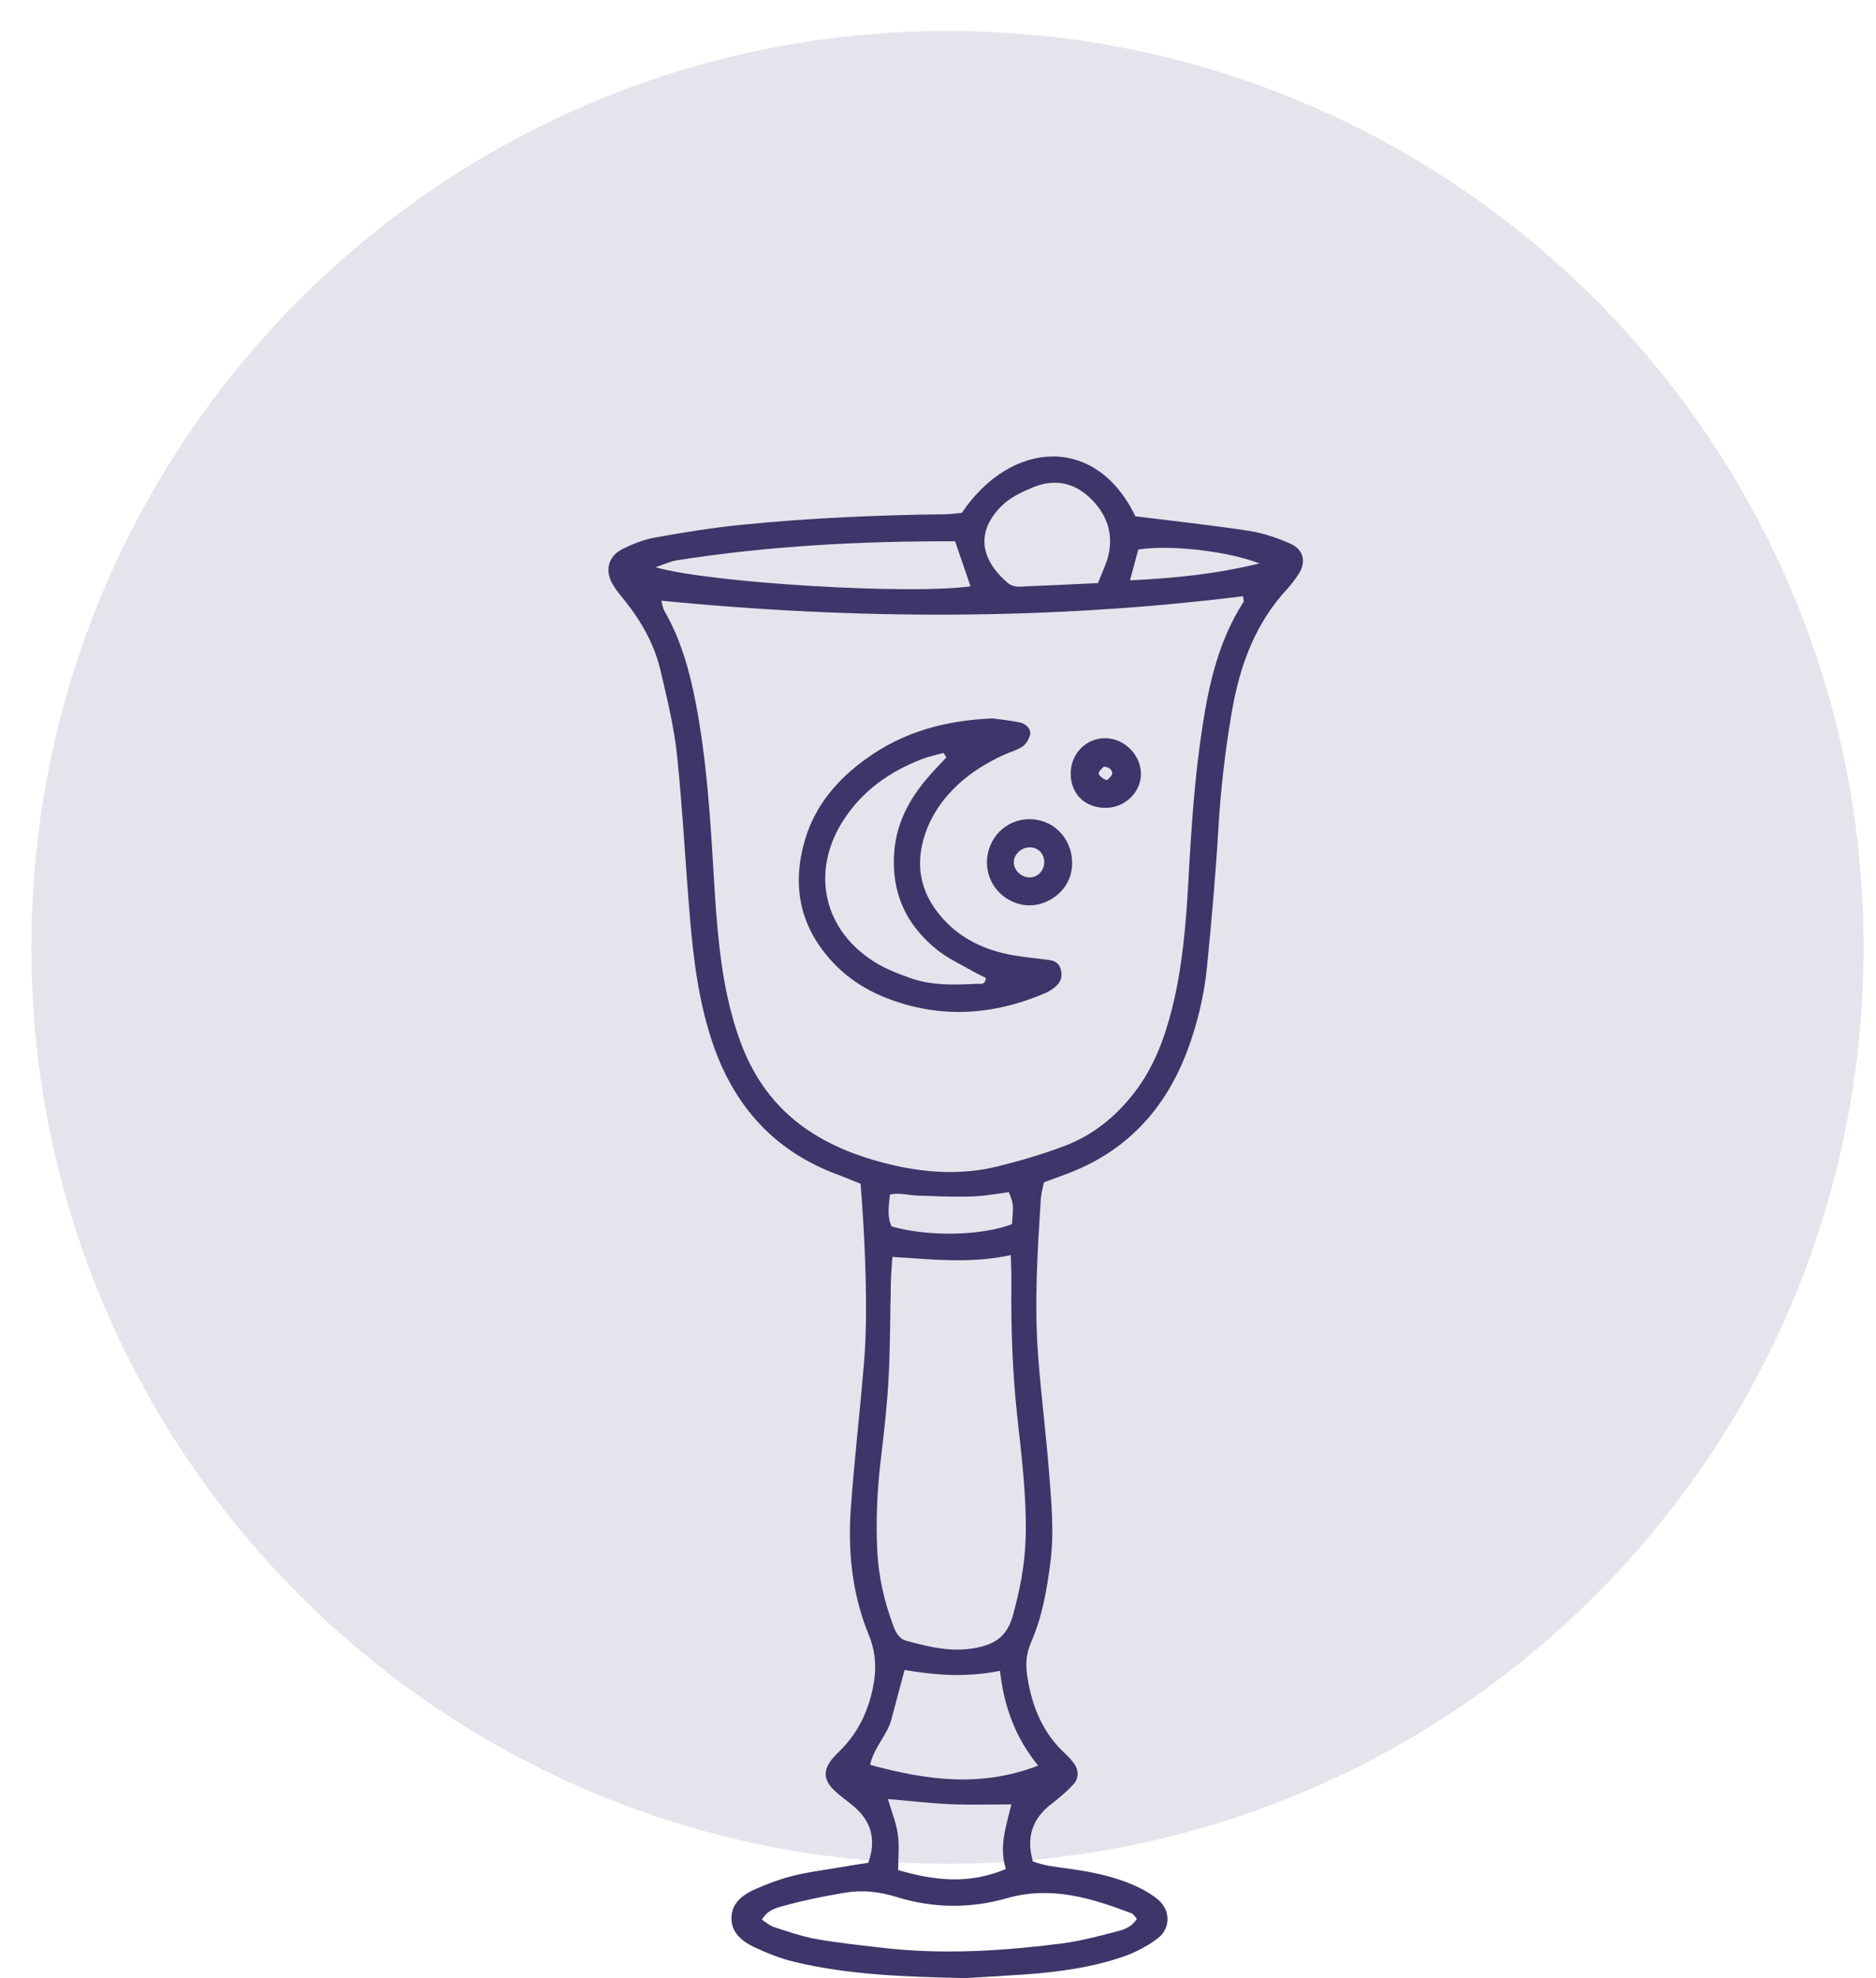
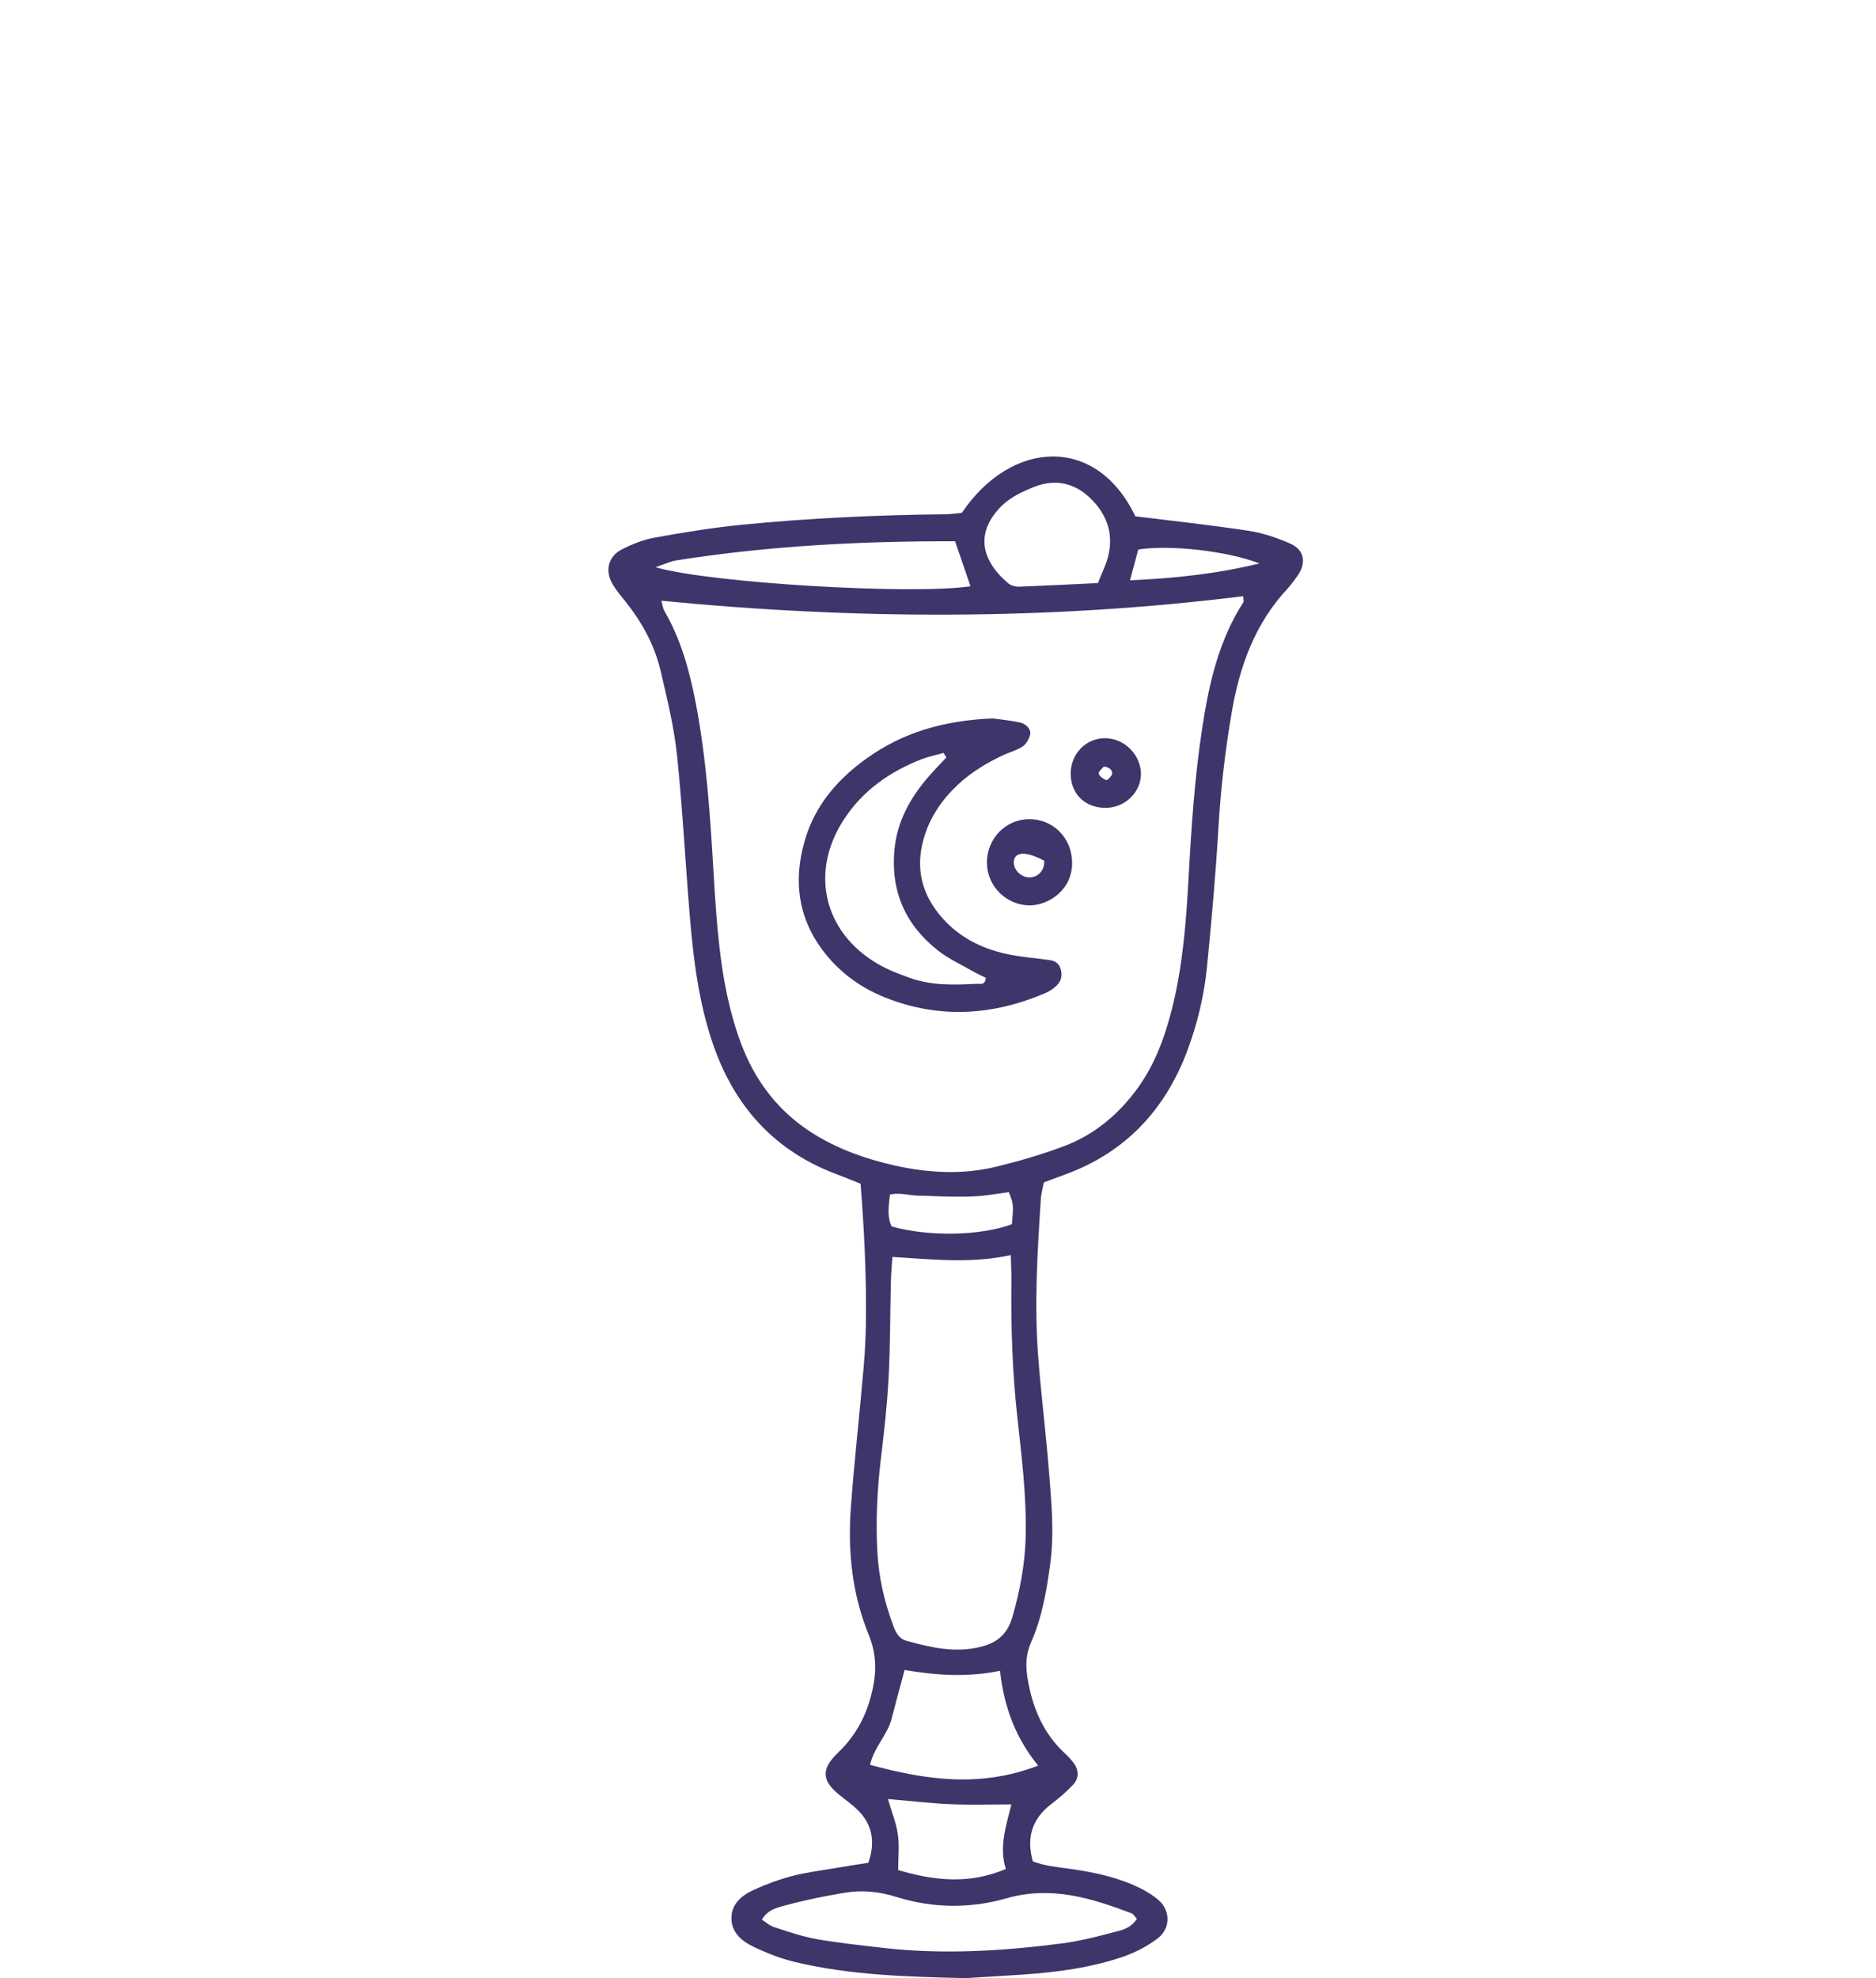
<svg xmlns="http://www.w3.org/2000/svg" width="37" height="39" viewBox="0 0 37 39" fill="none">
-   <path fill-rule="evenodd" clip-rule="evenodd" d="M18.687 36.746C28.666 36.746 36.755 28.657 36.755 18.678C36.755 8.699 28.666 0.61 18.687 0.61C8.708 0.61 0.619 8.699 0.619 18.678C0.619 28.657 8.708 36.746 18.687 36.746Z" fill="#E4E5EC" />
  <path d="M22.392 10.179C23.162 10.275 23.892 10.353 24.618 10.464C24.901 10.506 25.183 10.601 25.445 10.717C25.723 10.838 25.769 11.093 25.598 11.341C25.532 11.436 25.462 11.531 25.385 11.615C24.756 12.293 24.454 13.123 24.299 14.013C24.166 14.776 24.077 15.544 24.031 16.319C23.978 17.227 23.897 18.133 23.808 19.037C23.753 19.616 23.617 20.185 23.412 20.729C22.972 21.894 22.186 22.729 20.999 23.159C20.872 23.205 20.747 23.252 20.589 23.311C20.57 23.411 20.537 23.518 20.529 23.629C20.461 24.672 20.396 25.716 20.477 26.761C20.535 27.514 20.63 28.262 20.689 29.014C20.736 29.61 20.795 30.207 20.716 30.811C20.646 31.351 20.554 31.883 20.335 32.382C20.236 32.605 20.226 32.825 20.262 33.061C20.355 33.652 20.57 34.177 21.022 34.588C21.079 34.64 21.131 34.699 21.177 34.761C21.279 34.896 21.283 35.062 21.165 35.187C21.034 35.327 20.885 35.453 20.732 35.57C20.349 35.866 20.24 36.239 20.371 36.699C20.603 36.788 20.833 36.808 21.062 36.84C21.503 36.901 21.941 36.985 22.352 37.164C22.526 37.24 22.702 37.335 22.846 37.458C23.089 37.667 23.089 38.023 22.833 38.217C22.637 38.366 22.407 38.487 22.174 38.57C21.53 38.794 20.858 38.883 20.181 38.93C19.833 38.954 19.485 38.974 19.139 38.995C19.101 38.996 19.062 39.001 19.024 39C17.901 38.974 16.778 38.944 15.68 38.683C15.4 38.617 15.128 38.508 14.867 38.385C14.636 38.276 14.426 38.106 14.426 37.82C14.426 37.532 14.634 37.366 14.87 37.259C15.115 37.147 15.371 37.053 15.632 36.985C15.912 36.913 16.201 36.878 16.488 36.829C16.696 36.792 16.907 36.761 17.126 36.726C17.283 36.28 17.191 35.919 16.848 35.622C16.717 35.508 16.568 35.412 16.445 35.29C16.238 35.086 16.235 34.895 16.416 34.675C16.478 34.601 16.551 34.536 16.617 34.466C16.932 34.134 17.118 33.741 17.213 33.293C17.291 32.923 17.281 32.591 17.131 32.224C16.804 31.426 16.718 30.573 16.782 29.715C16.85 28.788 16.956 27.866 17.035 26.941C17.065 26.595 17.079 26.246 17.08 25.898C17.084 25.047 17.041 24.198 16.973 23.339C16.812 23.275 16.672 23.215 16.53 23.162C15.281 22.704 14.481 21.815 14.057 20.571C13.78 19.758 13.676 18.914 13.605 18.064C13.516 17.005 13.463 15.941 13.352 14.883C13.293 14.328 13.158 13.779 13.031 13.234C12.911 12.717 12.658 12.261 12.326 11.847C12.24 11.741 12.152 11.637 12.084 11.521C11.926 11.256 11.994 10.968 12.267 10.831C12.473 10.726 12.696 10.638 12.92 10.598C13.491 10.495 14.065 10.402 14.642 10.345C15.972 10.214 17.305 10.154 18.641 10.139C18.755 10.138 18.87 10.12 18.97 10.111C19.946 8.667 21.622 8.569 22.392 10.179ZM13.044 11.844C13.069 11.934 13.074 11.994 13.101 12.04C13.426 12.601 13.597 13.213 13.719 13.844C13.937 14.969 14.008 16.108 14.076 17.249C14.105 17.731 14.136 18.215 14.192 18.695C14.266 19.331 14.386 19.957 14.611 20.561C14.897 21.331 15.374 21.946 16.081 22.376C16.567 22.672 17.104 22.857 17.645 22.979C18.304 23.126 18.992 23.166 19.663 22.999C20.112 22.889 20.561 22.758 20.992 22.595C21.546 22.386 21.996 22.025 22.363 21.554C22.754 21.053 22.967 20.479 23.119 19.873C23.326 19.042 23.393 18.193 23.44 17.342C23.495 16.336 23.56 15.332 23.714 14.336C23.846 13.471 24.039 12.624 24.523 11.873C24.537 11.85 24.52 11.806 24.517 11.755C20.705 12.228 16.886 12.22 13.044 11.844ZM19.936 24.745C19.125 24.921 18.379 24.826 17.601 24.782C17.59 24.959 17.574 25.109 17.571 25.261C17.555 25.899 17.56 26.538 17.525 27.175C17.496 27.716 17.435 28.254 17.37 28.791C17.299 29.389 17.273 29.987 17.303 30.588C17.33 31.092 17.441 31.582 17.62 32.057C17.669 32.189 17.732 32.31 17.876 32.349C18.361 32.483 18.839 32.596 19.357 32.465C19.708 32.374 19.882 32.183 19.974 31.859C20.116 31.355 20.214 30.845 20.229 30.317C20.251 29.501 20.146 28.693 20.059 27.887C19.968 27.038 19.939 26.19 19.947 25.338C19.952 25.169 19.942 24.998 19.936 24.745ZM22.422 37.831C22.374 37.779 22.355 37.738 22.324 37.725C21.525 37.422 20.73 37.175 19.854 37.426C19.138 37.632 18.398 37.624 17.684 37.401C17.34 37.294 17.006 37.259 16.661 37.317C16.282 37.38 15.902 37.456 15.531 37.556C15.354 37.603 15.148 37.638 15.027 37.847C15.105 37.898 15.178 37.966 15.265 37.994C15.54 38.083 15.816 38.179 16.099 38.23C16.535 38.307 16.976 38.353 17.417 38.404C18.595 38.539 19.768 38.467 20.939 38.317C21.282 38.272 21.622 38.187 21.957 38.098C22.117 38.057 22.298 38.026 22.422 37.831ZM19.723 32.941C19.06 33.077 18.451 33.028 17.841 32.925C17.749 33.269 17.664 33.583 17.582 33.897C17.5 34.209 17.24 34.444 17.16 34.795C18.268 35.097 19.337 35.248 20.475 34.811C20.036 34.27 19.803 33.668 19.723 32.941ZM18.837 10.672C16.989 10.666 15.162 10.762 13.349 11.047C13.222 11.066 13.102 11.126 12.928 11.183C14.003 11.496 17.982 11.73 19.141 11.559C19.047 11.284 18.956 11.015 18.837 10.672ZM21.655 11.496C21.735 11.286 21.816 11.131 21.857 10.965C21.968 10.509 21.824 10.125 21.49 9.809C21.16 9.498 20.771 9.442 20.361 9.613C20.151 9.7 19.93 9.807 19.768 9.962C19.242 10.475 19.324 11.025 19.886 11.501C19.939 11.545 20.028 11.569 20.101 11.567C20.602 11.548 21.103 11.521 21.655 11.496ZM17.512 35.469C17.586 35.723 17.677 35.94 17.708 36.166C17.74 36.388 17.715 36.617 17.715 36.87C18.434 37.082 19.119 37.154 19.838 36.849C19.699 36.407 19.844 36.003 19.947 35.575C19.533 35.575 19.149 35.587 18.766 35.572C18.366 35.556 17.964 35.508 17.512 35.469ZM19.958 24.136C19.991 23.744 19.991 23.744 19.897 23.504C19.707 23.529 19.519 23.564 19.327 23.58C19.136 23.596 18.943 23.594 18.75 23.592C18.538 23.591 18.328 23.577 18.116 23.573C17.933 23.57 17.746 23.509 17.553 23.551C17.525 23.792 17.495 23.996 17.586 24.181C18.317 24.386 19.343 24.367 19.958 24.136ZM22.287 11.441C23.189 11.401 23.997 11.313 24.841 11.109C24.213 10.864 23.075 10.736 22.45 10.834C22.404 11.001 22.357 11.181 22.287 11.441Z" fill="#3F356A" />
  <path d="M19.579 14.164C19.697 14.181 19.908 14.201 20.115 14.244C20.244 14.27 20.343 14.388 20.316 14.488C20.294 14.573 20.24 14.67 20.17 14.717C20.059 14.791 19.924 14.826 19.802 14.881C19.466 15.036 19.152 15.226 18.881 15.481C18.567 15.778 18.333 16.124 18.214 16.548C18.048 17.143 18.191 17.658 18.592 18.107C18.954 18.512 19.424 18.73 19.95 18.828C20.197 18.874 20.448 18.893 20.698 18.928C20.799 18.942 20.882 18.988 20.915 19.092C20.953 19.211 20.94 19.328 20.855 19.416C20.79 19.484 20.706 19.541 20.619 19.579C19.58 20.023 18.527 20.091 17.463 19.669C17.043 19.503 16.676 19.255 16.375 18.918C15.754 18.219 15.618 17.415 15.883 16.537C16.087 15.862 16.53 15.354 17.095 14.951C17.808 14.44 18.614 14.205 19.579 14.164ZM18.665 14.934C18.646 14.904 18.627 14.873 18.61 14.845C18.466 14.885 18.317 14.915 18.179 14.968C17.55 15.212 17.017 15.585 16.644 16.157C15.967 17.192 16.242 18.379 17.313 19.005C17.512 19.121 17.732 19.204 17.95 19.282C18.379 19.435 18.826 19.419 19.272 19.396C19.331 19.393 19.432 19.431 19.443 19.279C19.369 19.241 19.283 19.204 19.204 19.159C18.97 19.024 18.719 18.91 18.507 18.746C17.866 18.245 17.566 17.584 17.64 16.763C17.689 16.221 17.931 15.765 18.276 15.357C18.398 15.209 18.535 15.074 18.665 14.934Z" fill="#3F356A" />
-   <path d="M19.468 16.933C19.508 16.46 19.908 16.115 20.373 16.153C20.837 16.191 21.17 16.589 21.144 17.065C21.116 17.59 20.622 17.883 20.241 17.848C19.77 17.804 19.429 17.394 19.468 16.933ZM20.594 16.969C20.581 16.806 20.447 16.694 20.282 16.708C20.123 16.721 19.992 16.857 19.995 17.007C19.998 17.176 20.173 17.322 20.347 17.296C20.501 17.274 20.607 17.133 20.594 16.969Z" fill="#3F356A" />
+   <path d="M19.468 16.933C19.508 16.46 19.908 16.115 20.373 16.153C20.837 16.191 21.17 16.589 21.144 17.065C21.116 17.59 20.622 17.883 20.241 17.848C19.77 17.804 19.429 17.394 19.468 16.933ZM20.594 16.969C20.123 16.721 19.992 16.857 19.995 17.007C19.998 17.176 20.173 17.322 20.347 17.296C20.501 17.274 20.607 17.133 20.594 16.969Z" fill="#3F356A" />
  <path d="M21.822 15.927C21.408 15.936 21.119 15.661 21.117 15.255C21.116 14.859 21.425 14.545 21.81 14.554C22.166 14.564 22.474 14.858 22.501 15.213C22.529 15.587 22.213 15.919 21.822 15.927ZM21.77 15.114C21.743 15.147 21.664 15.206 21.671 15.252C21.678 15.302 21.759 15.356 21.818 15.38C21.838 15.387 21.909 15.319 21.928 15.274C21.96 15.206 21.889 15.12 21.77 15.114Z" fill="#3F356A" />
</svg>